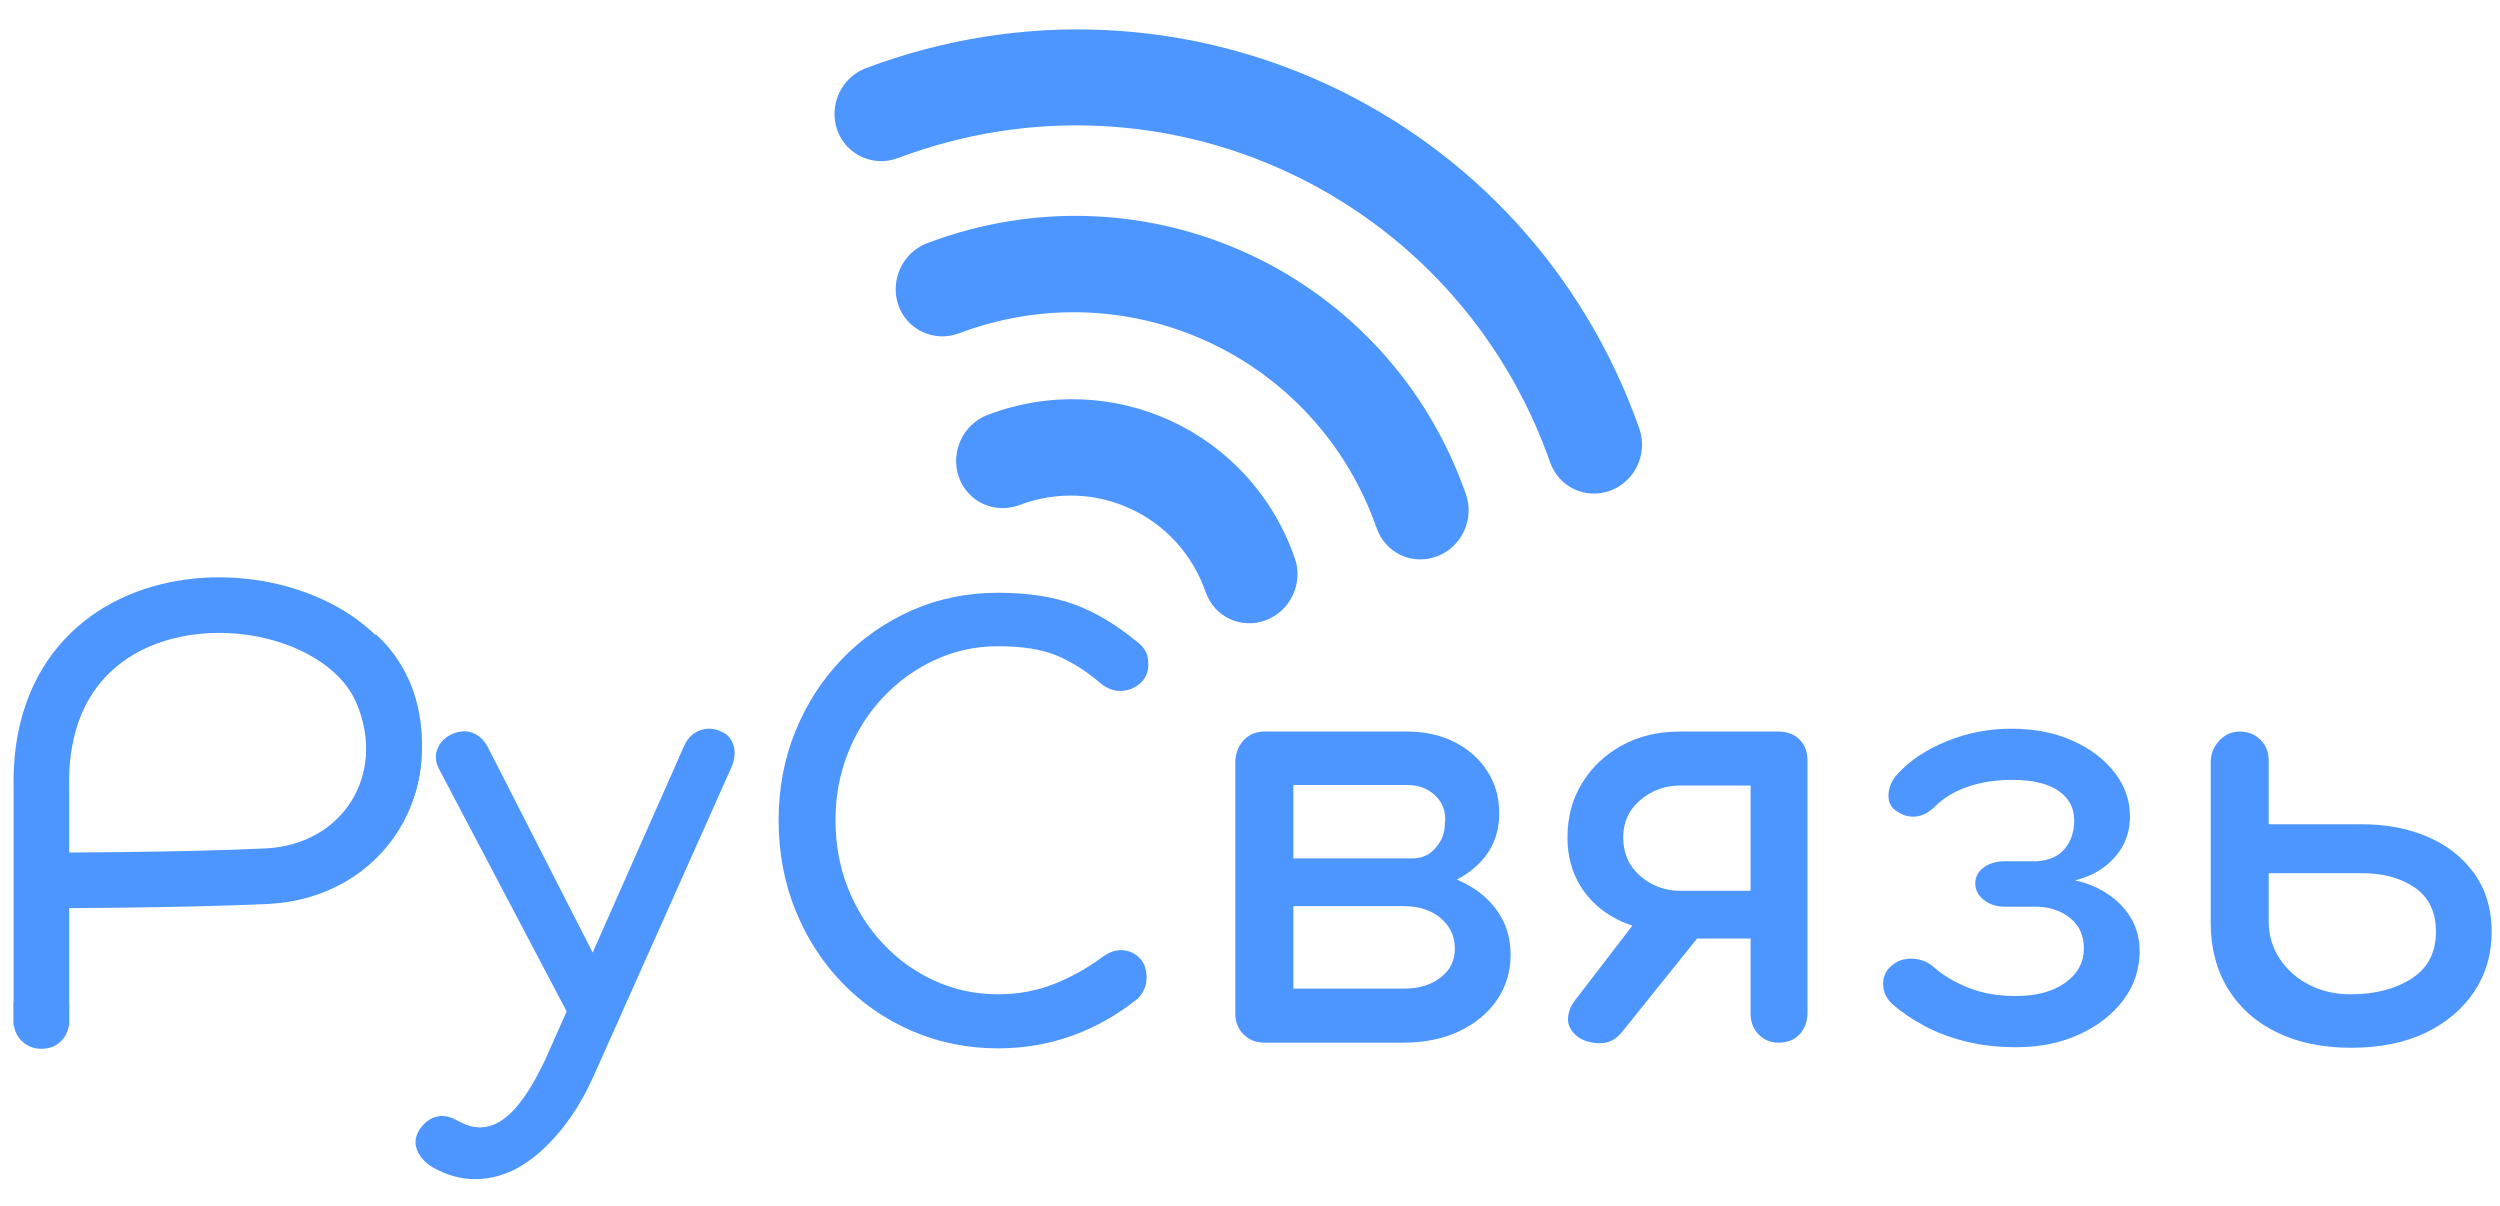
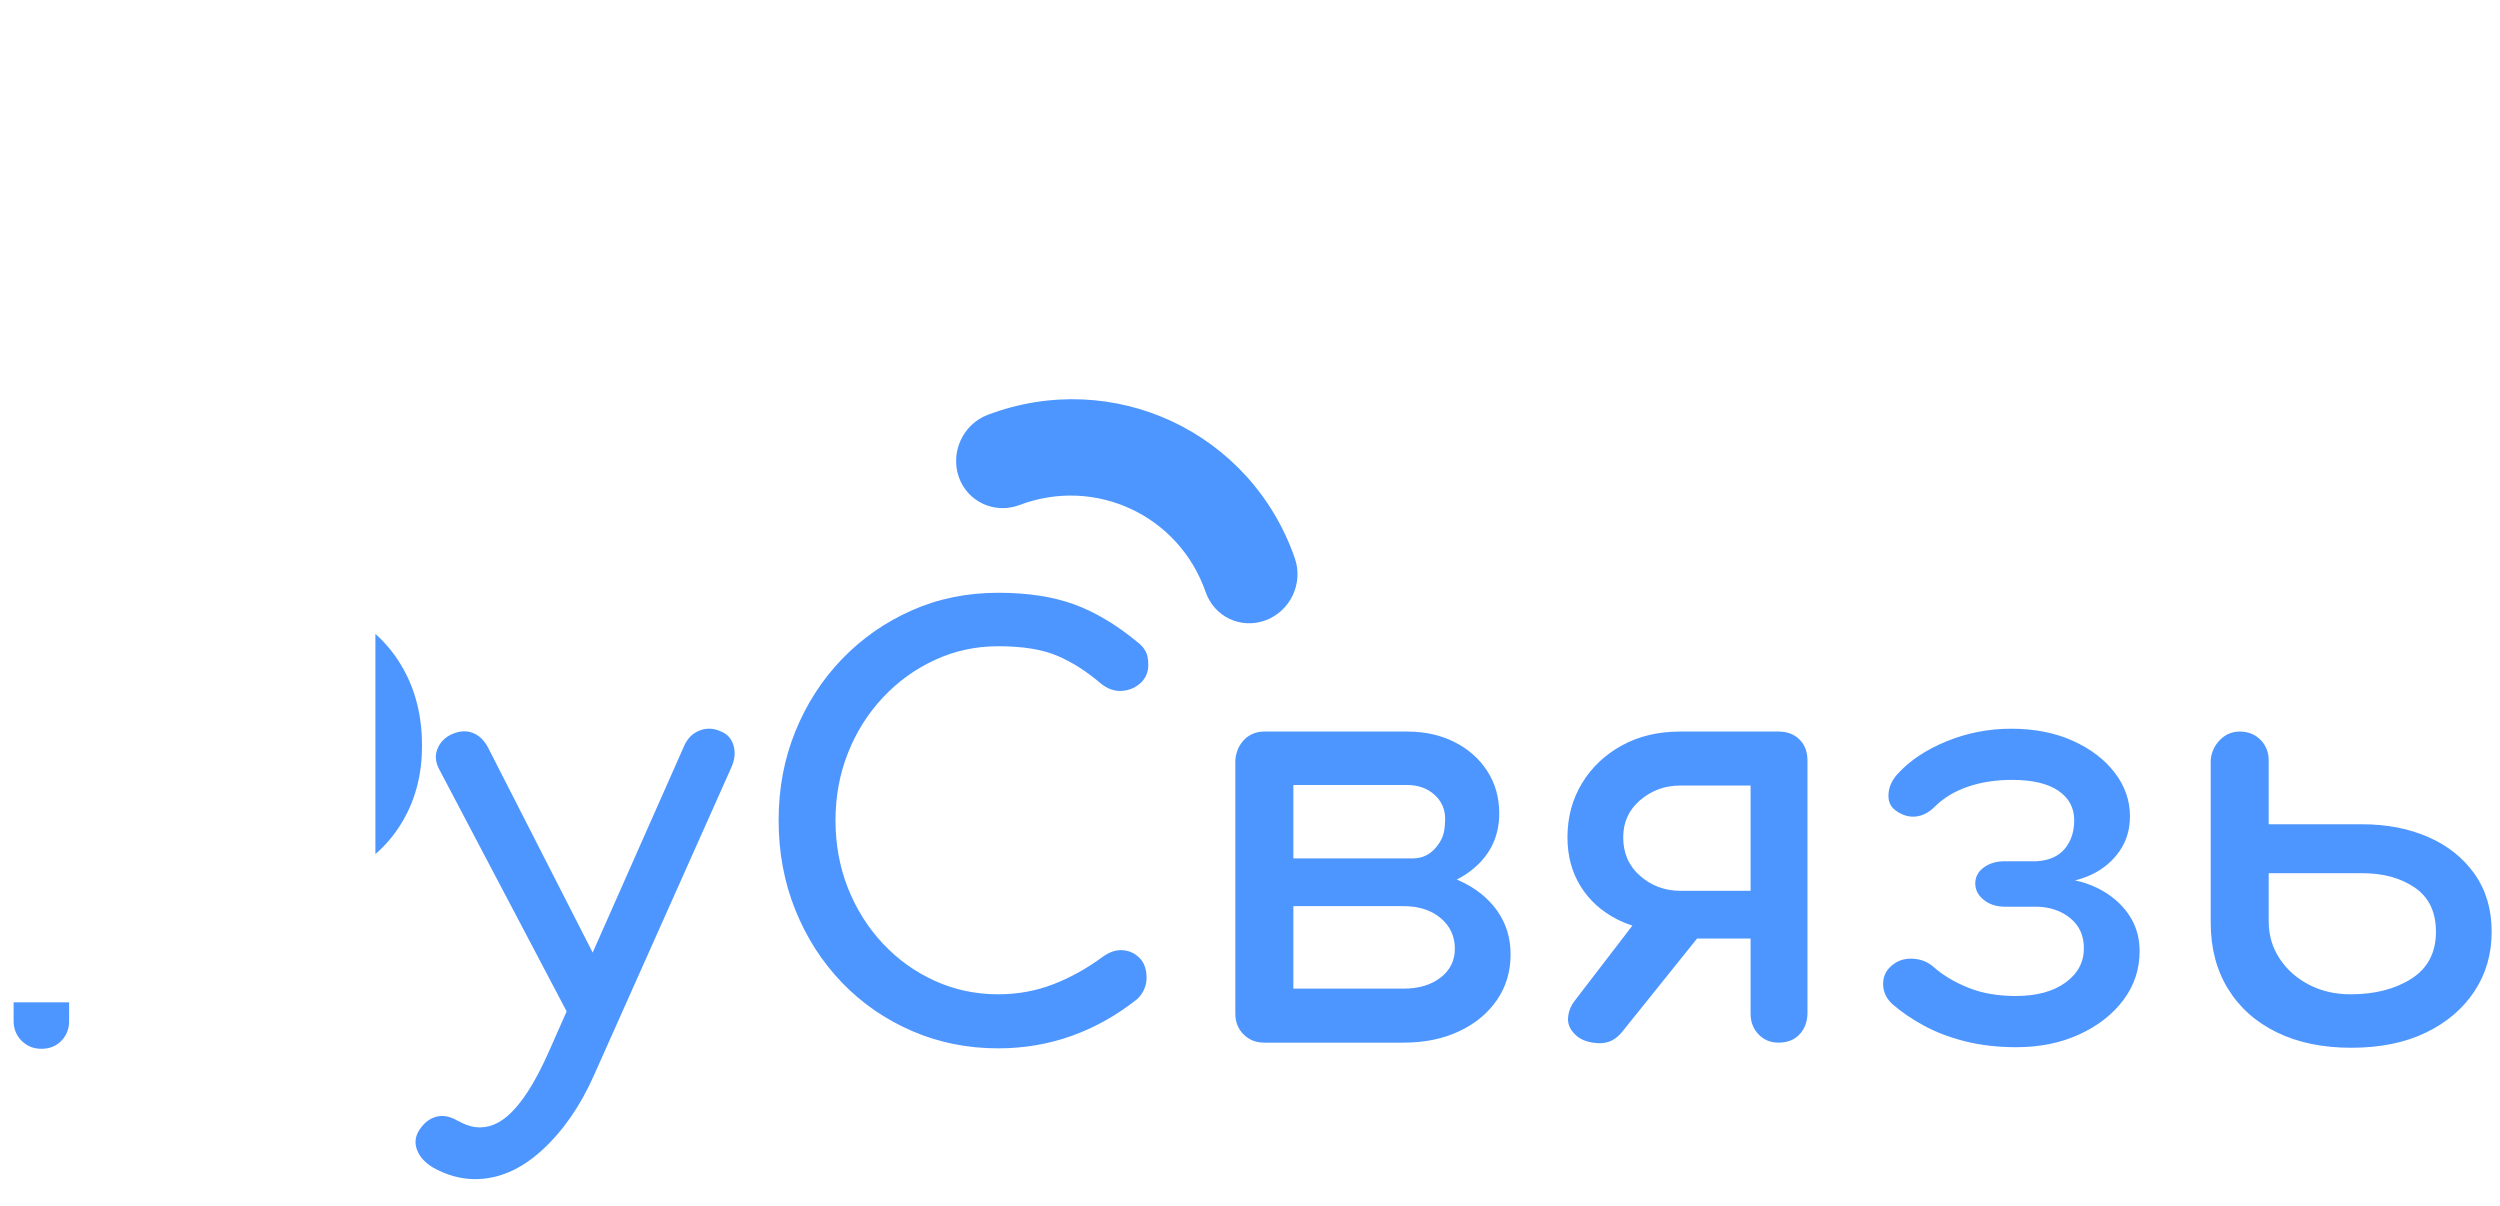
<svg xmlns="http://www.w3.org/2000/svg" width="85" height="41" viewBox="0 0 85 41" fill="none">
  <g clip-path="url(#clip0_562_49)">
    <path fill-rule="evenodd" clip-rule="evenodd" d="M31.008 35.053C31.917 35.447 32.893 35.644 33.937 35.644C34.814 35.644 35.649 35.502 36.442 35.218C37.235 34.934 37.979 34.515 38.675 33.961C38.778 33.858 38.856 33.745 38.907 33.623C38.959 33.5 38.984 33.375 38.984 33.246C38.984 32.962 38.907 32.74 38.752 32.578C38.598 32.417 38.407 32.327 38.182 32.308C37.956 32.288 37.727 32.362 37.495 32.53C36.954 32.93 36.39 33.242 35.803 33.468C35.217 33.694 34.595 33.806 33.937 33.806C33.177 33.806 32.461 33.655 31.791 33.352C31.12 33.049 30.531 32.627 30.022 32.086C29.513 31.544 29.116 30.915 28.832 30.2C28.549 29.484 28.407 28.714 28.407 27.889C28.407 27.077 28.549 26.313 28.832 25.598C29.116 24.882 29.513 24.254 30.022 23.712C30.531 23.171 31.12 22.745 31.791 22.436C32.461 22.127 33.177 21.972 33.937 21.972C34.775 21.972 35.449 22.082 35.958 22.301C36.467 22.52 36.961 22.836 37.438 23.248C37.669 23.429 37.908 23.509 38.153 23.49C38.398 23.471 38.607 23.38 38.782 23.22C38.955 23.058 39.042 22.855 39.042 22.61C39.042 22.494 39.033 22.394 39.013 22.31C38.994 22.227 38.955 22.143 38.898 22.059C38.839 21.975 38.759 21.895 38.656 21.817C37.934 21.224 37.215 20.799 36.499 20.541C35.784 20.283 34.93 20.154 33.937 20.154C32.88 20.154 31.9 20.354 30.998 20.754C30.096 21.154 29.306 21.705 28.629 22.407C27.952 23.11 27.424 23.928 27.044 24.863C26.663 25.797 26.473 26.806 26.473 27.889C26.473 28.985 26.663 30.003 27.044 30.944C27.424 31.886 27.952 32.708 28.629 33.41C29.306 34.112 30.099 34.66 31.008 35.053ZM12.764 29.04V21.553C13.145 21.892 13.463 22.292 13.72 22.755C14.139 23.509 14.349 24.376 14.349 25.356C14.349 26.297 14.139 27.135 13.72 27.87C13.463 28.321 13.145 28.711 12.764 29.04ZM16.147 40.091C15.915 40.091 15.68 40.059 15.441 39.994C15.203 39.93 14.968 39.833 14.736 39.704C14.452 39.537 14.265 39.33 14.175 39.086C14.085 38.84 14.123 38.602 14.291 38.37C14.445 38.151 14.633 38.016 14.852 37.964C15.071 37.912 15.303 37.957 15.548 38.099C15.69 38.176 15.822 38.235 15.944 38.273C16.067 38.312 16.192 38.331 16.321 38.331C16.734 38.331 17.13 38.119 17.51 37.693C17.891 37.268 18.268 36.636 18.642 35.798L19.266 34.388L14.929 26.149C14.8 25.904 14.784 25.669 14.881 25.443C14.977 25.217 15.148 25.053 15.393 24.95C15.638 24.847 15.867 24.837 16.079 24.921C16.292 25.005 16.463 25.169 16.592 25.414L20.151 32.387L23.263 25.356C23.379 25.098 23.556 24.924 23.795 24.834C24.033 24.744 24.275 24.757 24.52 24.873C24.739 24.963 24.881 25.127 24.946 25.366C25.01 25.604 24.978 25.859 24.849 26.13L20.189 36.572C19.725 37.616 19.135 38.463 18.419 39.115C17.704 39.766 16.947 40.091 16.147 40.091ZM68.551 35.605C67.932 35.605 67.361 35.54 66.84 35.411C66.317 35.282 65.847 35.105 65.428 34.88C65.009 34.654 64.645 34.406 64.335 34.135C64.129 33.942 64.026 33.713 64.026 33.449C64.026 33.184 64.136 32.968 64.355 32.801C64.548 32.646 64.783 32.578 65.061 32.598C65.338 32.617 65.573 32.717 65.766 32.898C66.076 33.168 66.462 33.397 66.927 33.584C67.391 33.771 67.926 33.864 68.532 33.864C69.241 33.864 69.805 33.713 70.223 33.41C70.642 33.107 70.852 32.717 70.852 32.24C70.852 31.814 70.7 31.476 70.398 31.225C70.094 30.974 69.718 30.841 69.266 30.828H68.164C67.88 30.828 67.642 30.751 67.448 30.596C67.255 30.442 67.159 30.255 67.159 30.035C67.159 29.817 67.255 29.636 67.448 29.494C67.642 29.352 67.88 29.282 68.164 29.282H69.247C69.672 29.256 69.991 29.114 70.204 28.856C70.417 28.598 70.523 28.276 70.523 27.889C70.523 27.464 70.343 27.129 69.982 26.884C69.621 26.639 69.099 26.516 68.416 26.516C67.861 26.516 67.359 26.593 66.907 26.748C66.456 26.903 66.082 27.129 65.785 27.425C65.579 27.631 65.357 27.744 65.118 27.764C64.88 27.783 64.651 27.709 64.432 27.541C64.264 27.412 64.191 27.225 64.21 26.98C64.229 26.735 64.335 26.51 64.529 26.303C64.941 25.852 65.496 25.485 66.192 25.201C66.888 24.918 67.616 24.776 68.377 24.776C69.163 24.776 69.859 24.911 70.465 25.182C71.071 25.453 71.548 25.814 71.896 26.265C72.244 26.716 72.418 27.212 72.418 27.754C72.418 28.205 72.299 28.602 72.061 28.943C71.822 29.285 71.506 29.549 71.113 29.736C70.933 29.821 70.746 29.887 70.549 29.933C70.817 29.988 71.069 30.074 71.306 30.19C71.751 30.41 72.103 30.703 72.36 31.07C72.618 31.438 72.747 31.86 72.747 32.337C72.747 32.956 72.563 33.51 72.196 34C71.829 34.49 71.329 34.88 70.697 35.169C70.066 35.46 69.35 35.605 68.551 35.605ZM42.987 35.45C42.703 35.45 42.468 35.357 42.281 35.169C42.094 34.983 42.001 34.747 42.001 34.464V25.839C42.026 25.556 42.13 25.324 42.31 25.143C42.491 24.963 42.716 24.873 42.987 24.873C42.994 24.873 43 24.873 43.007 24.873H47.841C48.447 24.873 48.985 24.992 49.455 25.231C49.926 25.469 50.297 25.797 50.567 26.217C50.838 26.635 50.974 27.116 50.974 27.657C50.974 28.405 50.693 29.02 50.132 29.504C49.947 29.664 49.746 29.797 49.53 29.904C49.557 29.916 49.584 29.927 49.61 29.939C50.158 30.184 50.587 30.522 50.896 30.954C51.206 31.386 51.36 31.886 51.36 32.453C51.36 33.033 51.206 33.548 50.896 34C50.587 34.451 50.158 34.806 49.61 35.063C49.062 35.321 48.434 35.45 47.724 35.45H42.987ZM59.791 35.169C59.972 35.357 60.197 35.45 60.468 35.45C60.764 35.45 61 35.36 61.174 35.179C61.348 34.999 61.441 34.767 61.454 34.483V25.859C61.454 25.562 61.364 25.324 61.183 25.143C61.003 24.963 60.764 24.873 60.468 24.873H57.122C56.375 24.873 55.714 25.031 55.14 25.347C54.567 25.662 54.116 26.091 53.787 26.632C53.458 27.174 53.294 27.786 53.294 28.469C53.294 29.101 53.442 29.655 53.739 30.132C54.035 30.609 54.448 30.983 54.976 31.254C55.144 31.339 55.318 31.412 55.501 31.47L53.545 34.019C53.403 34.2 53.326 34.399 53.313 34.618C53.3 34.838 53.397 35.038 53.603 35.218C53.784 35.373 54.035 35.456 54.357 35.469C54.68 35.482 54.95 35.347 55.169 35.063L57.7 31.911H59.52V34.464C59.52 34.747 59.611 34.983 59.791 35.169ZM77.417 35.102C78.132 35.45 78.974 35.624 79.941 35.624C80.92 35.624 81.764 35.453 82.474 35.112C83.183 34.77 83.734 34.303 84.127 33.709C84.52 33.117 84.717 32.44 84.717 31.679C84.717 30.919 84.523 30.264 84.136 29.716C83.75 29.169 83.225 28.75 82.561 28.46C81.897 28.169 81.146 28.025 80.308 28.025H77.136V25.859C77.136 25.575 77.043 25.34 76.856 25.153C76.669 24.966 76.434 24.873 76.15 24.873C75.893 24.873 75.67 24.966 75.483 25.153C75.296 25.34 75.19 25.569 75.164 25.839V31.37C75.164 32.234 75.361 32.984 75.754 33.623C76.147 34.261 76.701 34.754 77.417 35.102ZM43.974 29.185V26.69H47.841C48.214 26.69 48.524 26.8 48.769 27.019C49.014 27.238 49.136 27.515 49.136 27.851C49.136 27.904 49.127 28.032 49.123 28.083C49.098 28.399 49.004 28.591 48.827 28.808C48.621 29.059 48.356 29.185 48.034 29.185H43.974ZM59.52 30.287H57.122C56.607 30.287 56.156 30.119 55.769 29.784C55.382 29.449 55.189 29.011 55.189 28.469C55.189 27.954 55.382 27.532 55.769 27.203C56.156 26.874 56.607 26.709 57.122 26.709H59.52V30.287ZM81.99 33.275C81.436 33.629 80.746 33.806 79.921 33.806C79.392 33.806 78.919 33.697 78.5 33.477C78.081 33.259 77.749 32.962 77.504 32.588C77.259 32.214 77.136 31.795 77.136 31.331V29.688H80.308C81.03 29.688 81.629 29.852 82.106 30.18C82.583 30.509 82.822 31.009 82.822 31.679C82.822 32.388 82.545 32.92 81.99 33.275ZM43.974 33.613H47.724C48.24 33.613 48.659 33.487 48.982 33.236C49.304 32.984 49.465 32.659 49.465 32.259C49.465 31.834 49.304 31.486 48.982 31.215C48.659 30.944 48.24 30.809 47.724 30.809H43.974V33.613Z" fill="#4D96FF" />
-     <path d="M1.408 34.873V26.872C1.17 18.913 11.216 19.325 12.992 23.54C14.272 26.578 12.355 29.63 9.075 29.79C6.16 29.931 1.408 29.936 1.408 29.936" stroke="#4D96FF" stroke-width="1.89" />
-     <path fill-rule="evenodd" clip-rule="evenodd" d="M0.463 34.08H2.35V34.715C2.35 34.981 2.263 35.205 2.087 35.387C1.912 35.568 1.685 35.659 1.407 35.659C1.14 35.659 0.917 35.568 0.735 35.387C0.554 35.205 0.463 34.981 0.463 34.715V34.08Z" fill="#4D96FF" />
-     <path fill-rule="evenodd" clip-rule="evenodd" d="M31.527 8.267C30.691 8.582 30.251 9.525 30.544 10.375C30.839 11.218 31.76 11.647 32.602 11.334C38.388 9.149 44.762 12.121 46.807 17.958C46.955 18.38 47.258 18.701 47.63 18.874C48.001 19.048 48.442 19.073 48.86 18.916C49.696 18.6 50.136 17.657 49.843 16.808C47.209 9.278 38.988 5.445 31.527 8.267Z" fill="#4D96FF" />
+     <path fill-rule="evenodd" clip-rule="evenodd" d="M0.463 34.08H2.35V34.715C2.35 34.981 2.263 35.205 2.087 35.387C1.912 35.568 1.685 35.659 1.407 35.659C1.14 35.659 0.917 35.568 0.735 35.387C0.554 35.205 0.463 34.981 0.463 34.715V34.08" fill="#4D96FF" />
    <path fill-rule="evenodd" clip-rule="evenodd" d="M33.582 14.105C32.746 14.422 32.306 15.366 32.598 16.216C32.893 17.059 33.812 17.488 34.654 17.174C37.237 16.191 40.085 17.518 40.992 20.13C41.139 20.552 41.442 20.873 41.813 21.046C42.184 21.219 42.624 21.244 43.042 21.086C43.878 20.769 44.318 19.825 44.024 18.981C42.53 14.676 37.843 12.491 33.582 14.105Z" fill="#4D96FF" />
-     <path fill-rule="evenodd" clip-rule="evenodd" d="M55.739 14.577C51.939 3.796 40.145 -1.703 29.445 2.315C28.609 2.63 28.171 3.57 28.464 4.417C28.761 5.259 29.681 5.689 30.522 5.377C39.55 1.978 49.501 6.619 52.706 15.722C52.854 16.142 53.157 16.463 53.529 16.636C53.901 16.81 54.341 16.836 54.758 16.679C55.594 16.365 56.032 15.424 55.739 14.577Z" fill="#4D96FF" />
  </g>
  <defs>
    <clipPath id="clip0_562_49">
      <rect width="85" height="41" fill="white" />
    </clipPath>
  </defs>
</svg>